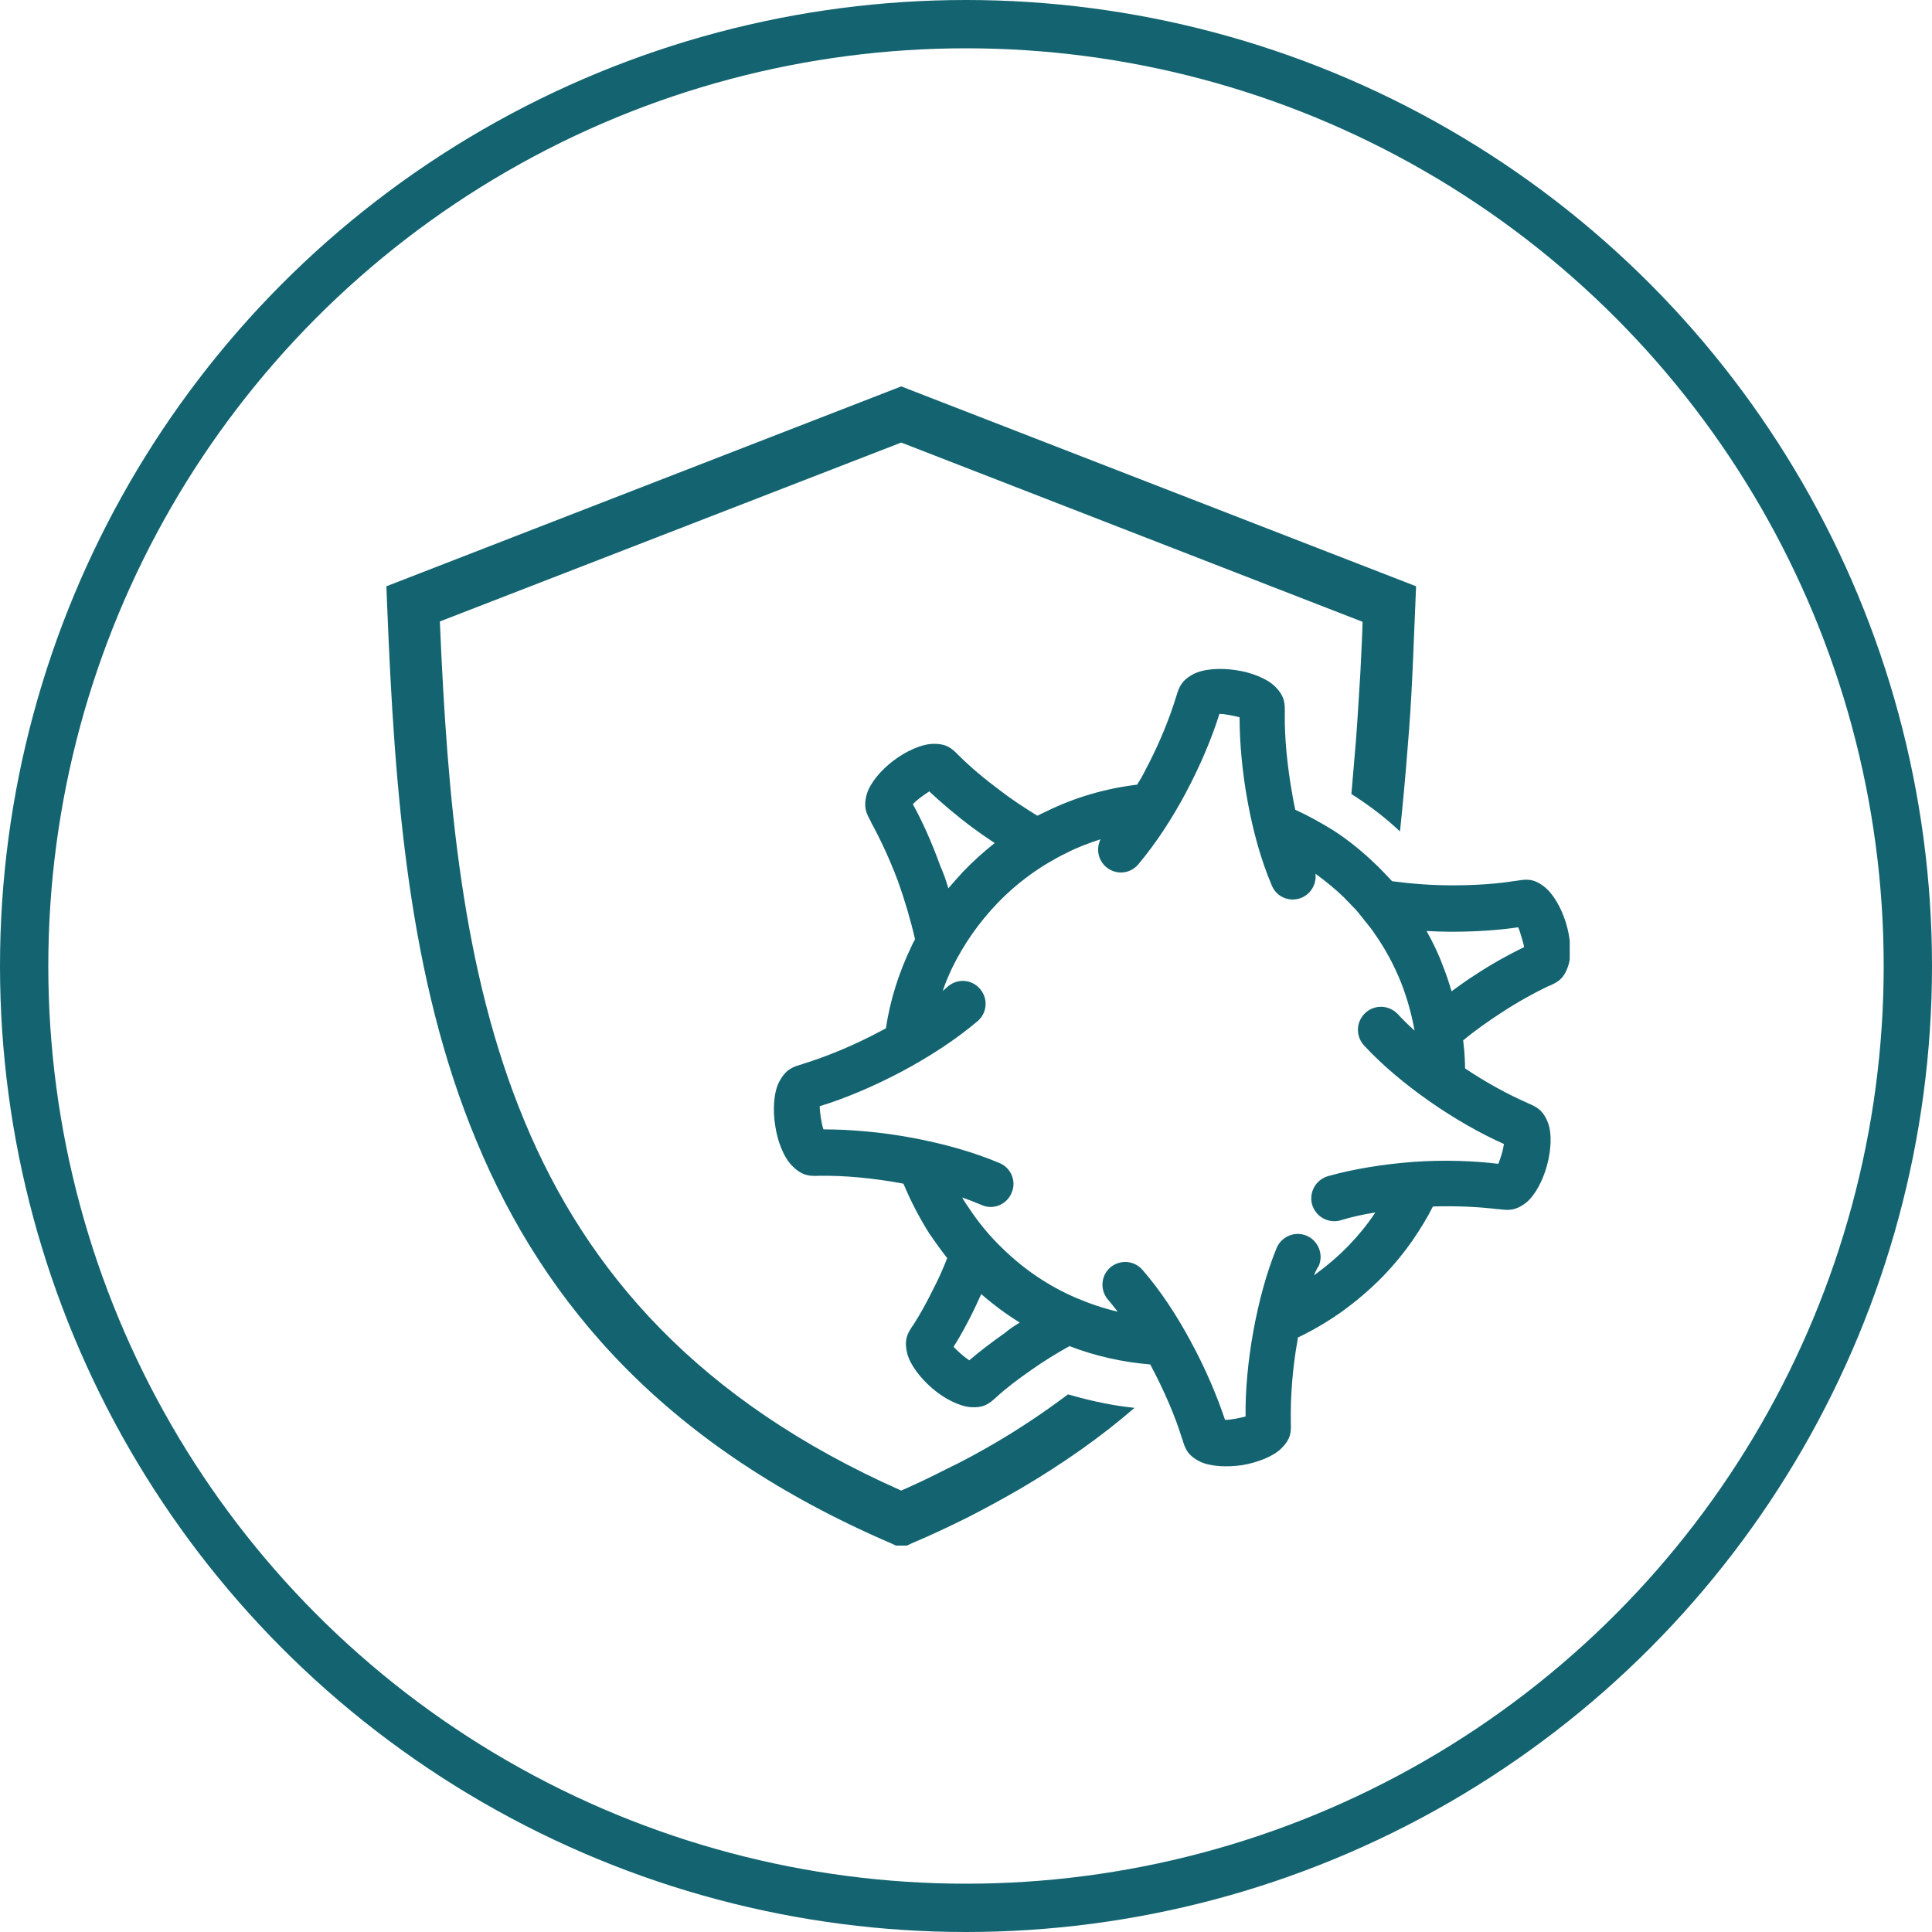
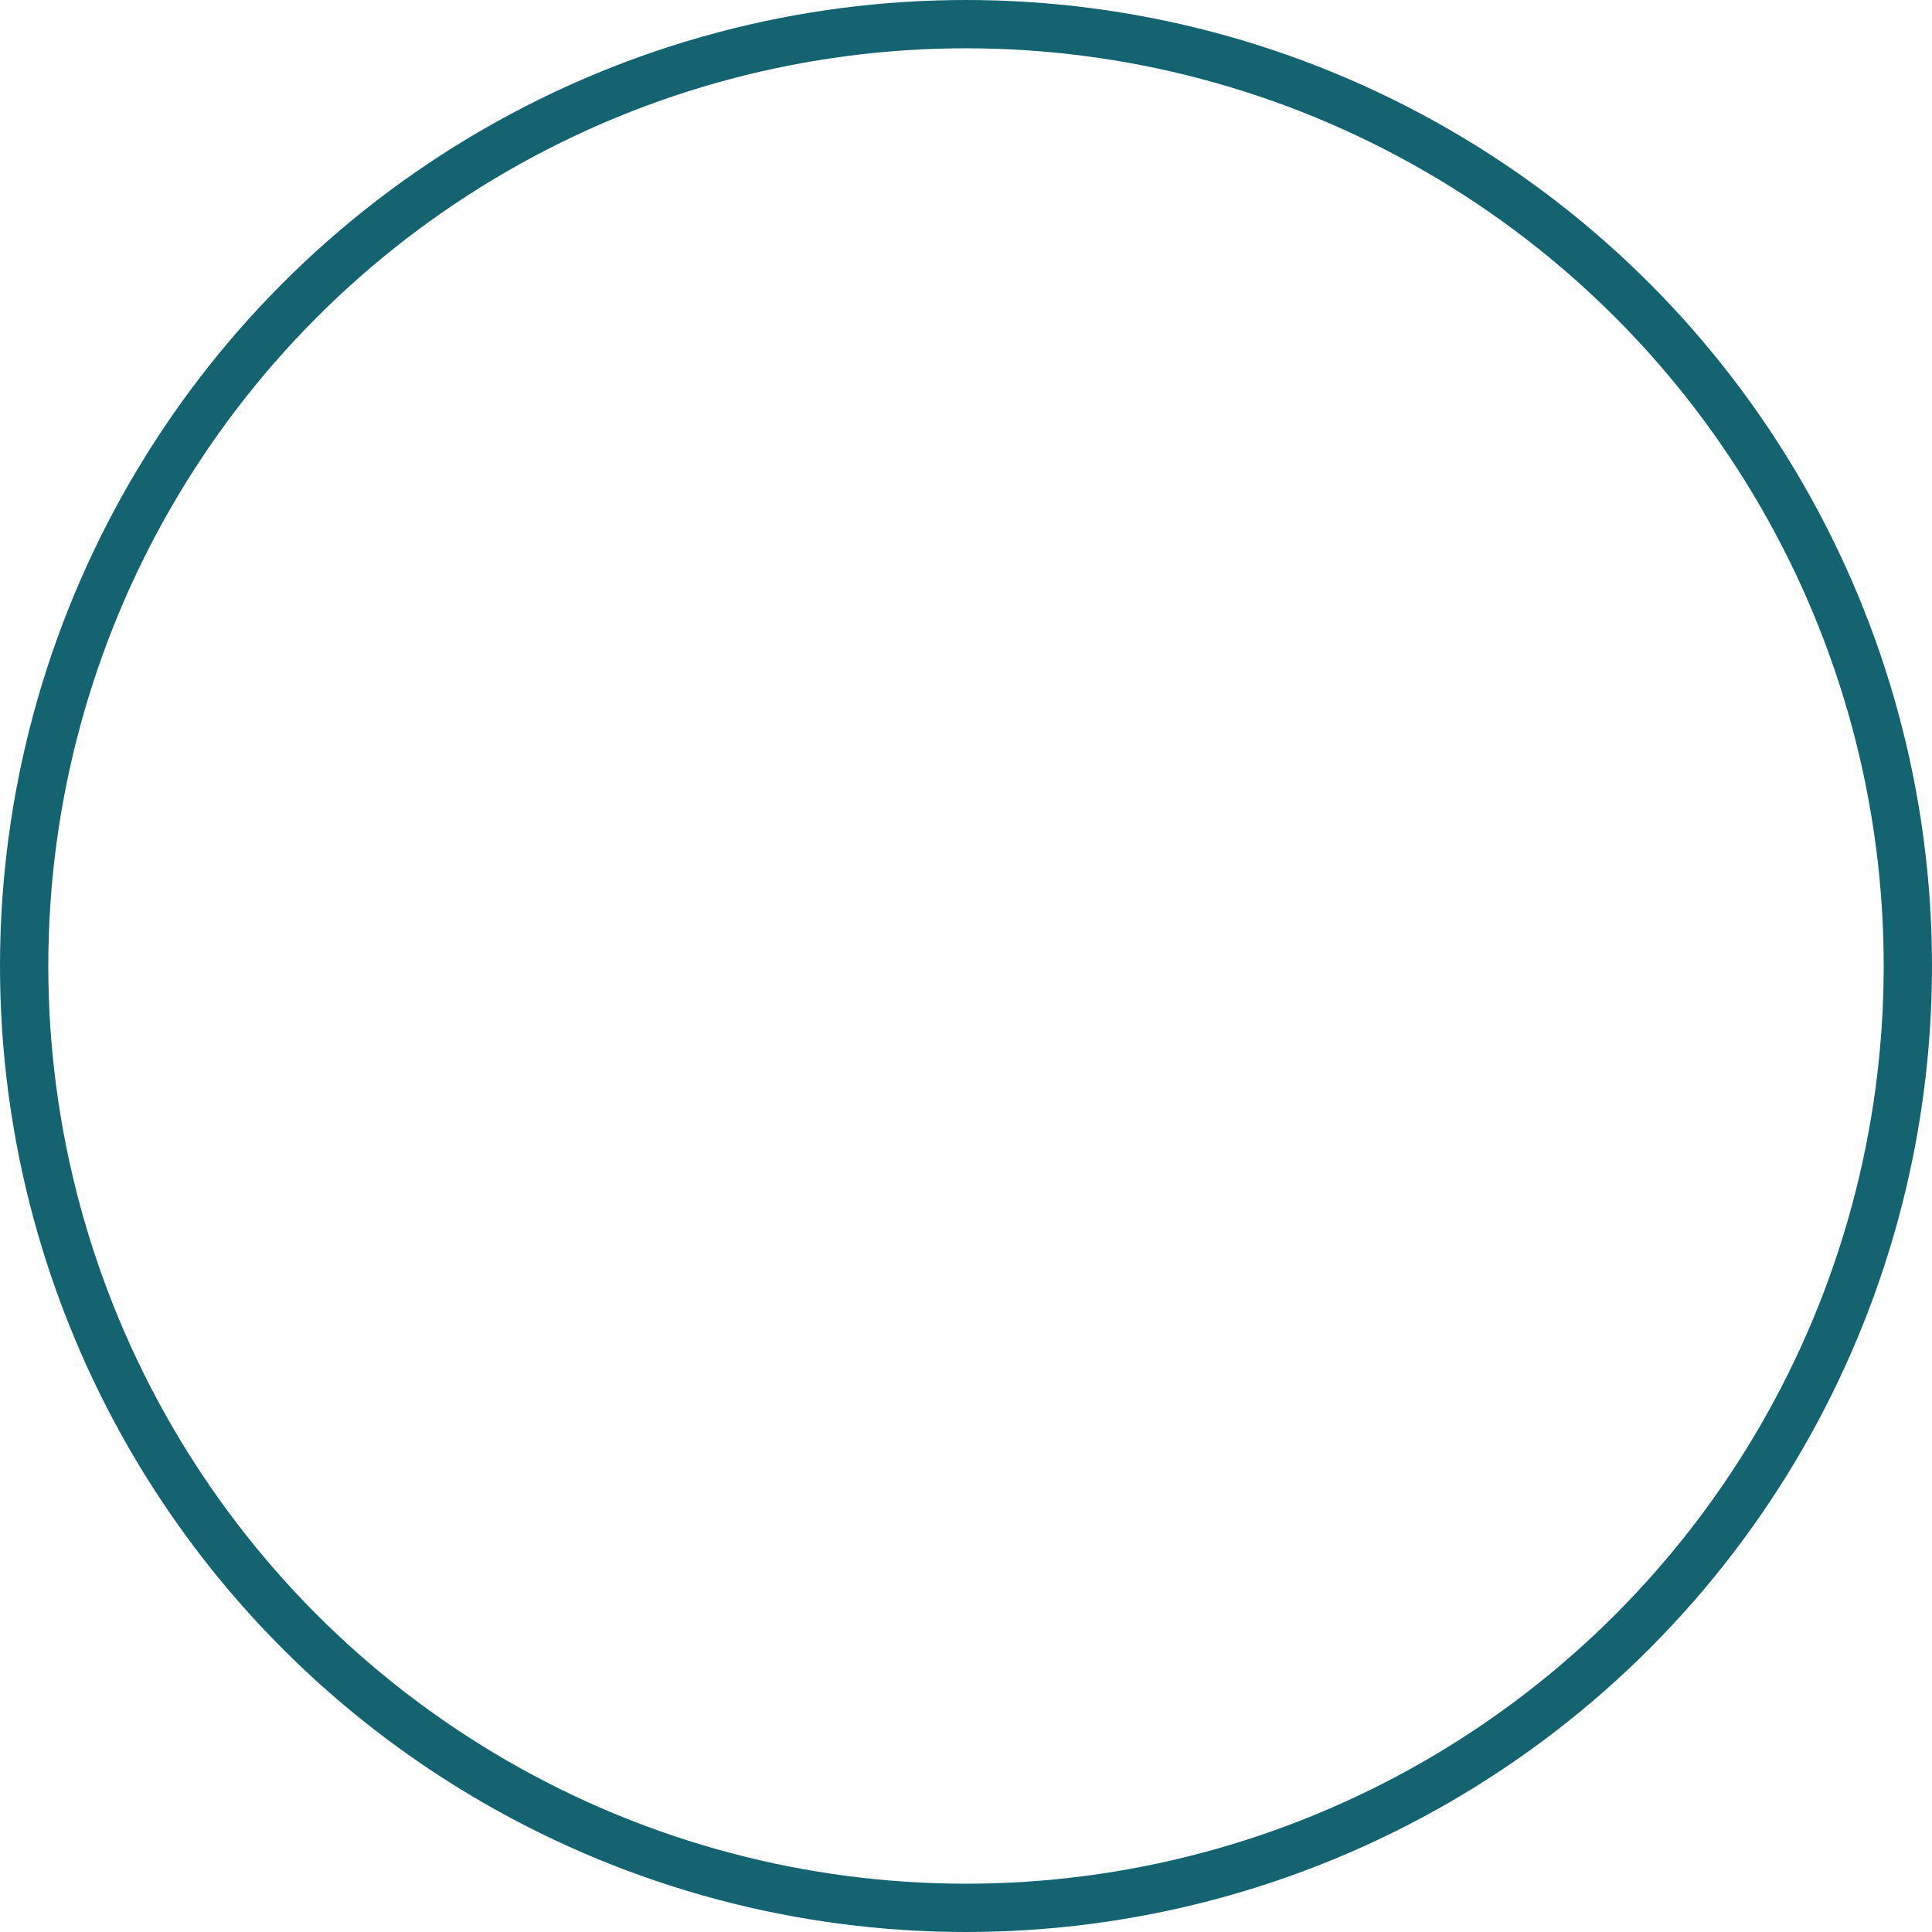
<svg xmlns="http://www.w3.org/2000/svg" width="48" height="48" viewBox="0 0 48 48" fill="none">
  <g clip-path="url(#clip0_387_1485)">
    <path fill-rule="evenodd" clip-rule="evenodd" d="M24.722 35.852C25.372 35.471 25.976 35.062 26.534 34.643C26.887 34.745 27.528 34.913 28.187 34.978C27.36 35.694 26.422 36.354 25.382 36.968C24.964 37.21 24.527 37.452 24.072 37.684C23.608 37.916 23.134 38.14 22.651 38.344L22.53 38.4H22.261L22.14 38.344C16.585 35.954 13.538 32.449 11.838 28.348C10.148 24.302 9.804 19.699 9.618 15.031L9.6 14.566L22.391 9.6L35.182 14.566L35.163 15.031C35.135 15.635 35.117 16.221 35.089 16.779C35.061 17.384 35.024 17.97 34.977 18.518C34.922 19.234 34.857 19.95 34.782 20.657C34.448 20.341 34.086 20.062 33.705 19.811C33.658 19.783 33.621 19.755 33.575 19.727C33.612 19.299 33.649 18.862 33.686 18.425C33.733 17.83 33.761 17.263 33.798 16.714C33.816 16.277 33.844 15.858 33.853 15.449L22.391 10.995L10.928 15.44C11.114 19.829 11.476 24.116 13.027 27.845C14.579 31.593 17.356 34.801 22.391 37.033C22.772 36.866 23.143 36.689 23.487 36.512C23.914 36.308 24.323 36.085 24.722 35.852ZM32.181 20.118C32.154 19.987 32.126 19.866 32.107 19.736C31.977 19.011 31.912 18.304 31.921 17.737V17.718C31.921 17.486 31.931 17.309 31.68 17.058C31.475 16.854 31.085 16.705 30.704 16.649C30.324 16.593 29.906 16.612 29.645 16.751C29.348 16.909 29.293 17.077 29.227 17.291C29.227 17.3 29.218 17.309 29.218 17.319C29.051 17.867 28.782 18.527 28.438 19.169C28.382 19.281 28.317 19.392 28.252 19.495C27.472 19.588 26.701 19.811 25.986 20.164C25.911 20.201 25.846 20.229 25.772 20.266C25.456 20.071 25.14 19.866 24.852 19.643C24.453 19.346 24.1 19.048 23.821 18.769L23.812 18.76C23.645 18.593 23.524 18.472 23.171 18.481C22.883 18.49 22.502 18.667 22.196 18.899C21.889 19.132 21.62 19.448 21.536 19.727C21.443 20.062 21.527 20.211 21.638 20.415L21.648 20.443C21.87 20.843 22.103 21.345 22.307 21.884C22.474 22.349 22.623 22.852 22.734 23.335C22.697 23.4 22.66 23.475 22.632 23.54C22.326 24.181 22.112 24.86 22.01 25.548C21.973 25.567 21.926 25.595 21.889 25.613C21.211 25.976 20.524 26.255 19.948 26.432L19.929 26.441C19.697 26.506 19.53 26.562 19.363 26.869C19.223 27.129 19.195 27.566 19.26 27.966C19.316 28.357 19.474 28.766 19.688 28.971C19.938 29.222 20.124 29.222 20.356 29.212H20.375C20.97 29.203 21.703 29.268 22.446 29.408C22.623 29.835 22.837 30.245 23.087 30.645C23.227 30.849 23.375 31.054 23.533 31.258C23.431 31.519 23.32 31.77 23.199 32.002C23.032 32.346 22.855 32.662 22.688 32.923L22.679 32.932C22.549 33.127 22.456 33.276 22.539 33.62C22.604 33.899 22.864 34.234 23.152 34.485C23.44 34.736 23.812 34.931 24.1 34.959C24.453 34.987 24.583 34.866 24.759 34.708L24.769 34.699C25.001 34.485 25.298 34.262 25.633 34.029C25.921 33.825 26.236 33.63 26.571 33.444C27.221 33.695 27.899 33.843 28.577 33.899C28.921 34.541 29.2 35.192 29.367 35.74L29.376 35.759C29.441 35.982 29.497 36.15 29.803 36.308C30.064 36.438 30.482 36.456 30.862 36.401C31.243 36.336 31.633 36.187 31.838 35.982C32.07 35.75 32.079 35.582 32.07 35.368C32.07 35.35 32.07 35.341 32.07 35.322V35.303C32.061 34.727 32.107 34.02 32.237 33.295L32.246 33.23C32.618 33.053 32.98 32.839 33.324 32.597C33.686 32.337 34.039 32.039 34.364 31.705C34.643 31.416 34.894 31.109 35.117 30.784C35.293 30.524 35.461 30.254 35.6 29.975C36.185 29.956 36.742 29.984 37.197 30.04H37.225C37.458 30.068 37.634 30.096 37.913 29.882C38.136 29.705 38.331 29.333 38.433 28.961C38.535 28.589 38.563 28.171 38.461 27.901C38.34 27.576 38.173 27.501 37.959 27.408L37.941 27.399C37.476 27.194 36.937 26.906 36.399 26.544C36.399 26.395 36.389 26.255 36.38 26.116C36.371 26.023 36.361 25.93 36.352 25.846C36.659 25.595 36.975 25.372 37.29 25.167C37.699 24.898 38.108 24.674 38.452 24.507C38.461 24.507 38.47 24.498 38.479 24.498C38.693 24.405 38.851 24.33 38.962 23.995C39.055 23.716 39.018 23.298 38.907 22.935C38.795 22.563 38.591 22.201 38.359 22.024C38.08 21.81 37.904 21.847 37.671 21.884H37.653C37.207 21.959 36.659 21.996 36.074 21.996C35.581 21.996 35.08 21.959 34.587 21.894C34.532 21.838 34.476 21.773 34.411 21.708C34.327 21.624 34.253 21.54 34.179 21.475C33.853 21.159 33.51 20.88 33.138 20.638C32.822 20.443 32.507 20.266 32.181 20.118ZM32.646 31.686C32.952 31.463 33.25 31.212 33.519 30.933C33.751 30.691 33.965 30.431 34.151 30.152L34.169 30.124C33.872 30.17 33.575 30.235 33.305 30.319C33.008 30.403 32.692 30.235 32.599 29.928C32.516 29.631 32.683 29.315 32.99 29.222C33.649 29.036 34.383 28.924 35.098 28.868C35.86 28.812 36.612 28.84 37.225 28.915C37.253 28.85 37.281 28.766 37.309 28.673C37.337 28.58 37.355 28.487 37.365 28.422C36.798 28.171 36.139 27.799 35.516 27.362C34.931 26.953 34.355 26.478 33.891 25.976C33.677 25.744 33.686 25.39 33.919 25.167C34.151 24.953 34.504 24.963 34.727 25.195C34.857 25.334 34.996 25.474 35.145 25.604C35.07 25.195 34.959 24.795 34.81 24.414C34.634 23.977 34.411 23.558 34.132 23.168C34.086 23.093 34.021 23.019 33.956 22.935C33.891 22.861 33.835 22.777 33.77 22.703C33.705 22.619 33.64 22.554 33.584 22.498C33.528 22.433 33.454 22.368 33.389 22.294C33.166 22.08 32.925 21.884 32.683 21.708C32.711 21.95 32.581 22.201 32.339 22.303C32.051 22.424 31.717 22.294 31.596 21.996C31.327 21.364 31.132 20.648 31.002 19.941C30.862 19.188 30.797 18.444 30.797 17.821C30.732 17.802 30.639 17.784 30.547 17.765C30.444 17.746 30.361 17.737 30.296 17.737C30.11 18.332 29.822 19.02 29.46 19.699C29.125 20.331 28.717 20.955 28.28 21.475C28.076 21.717 27.723 21.745 27.481 21.54C27.277 21.364 27.23 21.085 27.342 20.852C27.054 20.945 26.775 21.048 26.506 21.187C25.874 21.494 25.289 21.912 24.778 22.442C24.314 22.926 23.942 23.465 23.663 24.033C23.57 24.228 23.487 24.423 23.422 24.619C23.468 24.581 23.515 24.544 23.552 24.507C23.793 24.302 24.146 24.33 24.351 24.572C24.555 24.814 24.527 25.167 24.286 25.372C23.738 25.837 23.087 26.255 22.428 26.609C21.713 26.99 20.979 27.297 20.366 27.483C20.366 27.557 20.375 27.659 20.393 27.771C20.412 27.883 20.431 27.985 20.459 28.059C21.109 28.059 21.898 28.124 22.688 28.273C23.431 28.413 24.174 28.617 24.834 28.896C25.122 29.017 25.261 29.352 25.131 29.64C25.01 29.928 24.676 30.068 24.388 29.938C24.23 29.873 24.072 29.808 23.905 29.752C23.951 29.835 23.998 29.91 24.053 29.984C24.304 30.366 24.592 30.719 24.936 31.044C25.465 31.556 26.069 31.956 26.71 32.235C27.054 32.383 27.407 32.504 27.769 32.588C27.686 32.486 27.611 32.383 27.528 32.29C27.323 32.049 27.351 31.695 27.583 31.491C27.825 31.286 28.178 31.314 28.382 31.547C28.828 32.058 29.237 32.681 29.581 33.323C29.952 34.002 30.24 34.69 30.435 35.276C30.5 35.276 30.593 35.266 30.695 35.248C30.797 35.229 30.881 35.21 30.946 35.192C30.937 34.578 31.002 33.825 31.141 33.062C31.271 32.355 31.457 31.64 31.717 31.007C31.838 30.719 32.172 30.579 32.46 30.7C32.748 30.821 32.887 31.156 32.767 31.444C32.702 31.547 32.674 31.612 32.646 31.686ZM25.335 32.858C25.001 32.653 24.676 32.411 24.379 32.151C24.323 32.272 24.267 32.393 24.211 32.514C24.044 32.858 23.868 33.183 23.691 33.462C23.738 33.509 23.803 33.574 23.877 33.639C23.951 33.704 24.026 33.76 24.081 33.797C24.341 33.574 24.648 33.341 24.964 33.118C25.084 33.016 25.215 32.932 25.335 32.858ZM35.442 23.131C35.646 23.14 35.851 23.149 36.055 23.149C36.65 23.149 37.225 23.112 37.718 23.038C37.746 23.093 37.773 23.186 37.801 23.279C37.829 23.372 37.857 23.465 37.866 23.53C37.486 23.716 37.058 23.949 36.64 24.228C36.445 24.349 36.259 24.488 36.064 24.628C35.999 24.414 35.934 24.209 35.851 24.005C35.739 23.698 35.6 23.41 35.442 23.131ZM23.561 22.07C23.682 21.931 23.803 21.791 23.933 21.652C24.183 21.392 24.444 21.159 24.713 20.945C24.527 20.824 24.341 20.694 24.165 20.564C23.765 20.266 23.394 19.95 23.087 19.662C23.032 19.699 22.957 19.746 22.874 19.811C22.799 19.866 22.725 19.932 22.679 19.978C22.92 20.415 23.152 20.936 23.357 21.503C23.44 21.689 23.505 21.875 23.561 22.07Z" fill="#136470" />
  </g>
  <circle cx="24" cy="24" r="23.4" stroke="#136470" stroke-width="1.2" />
  <defs>
    <clipPath id="clip0_387_1485">
-       <rect width="29.4" height="28.8" fill="white" transform="translate(9.6 9.6)" />
-     </clipPath>
+       </clipPath>
  </defs>
</svg>